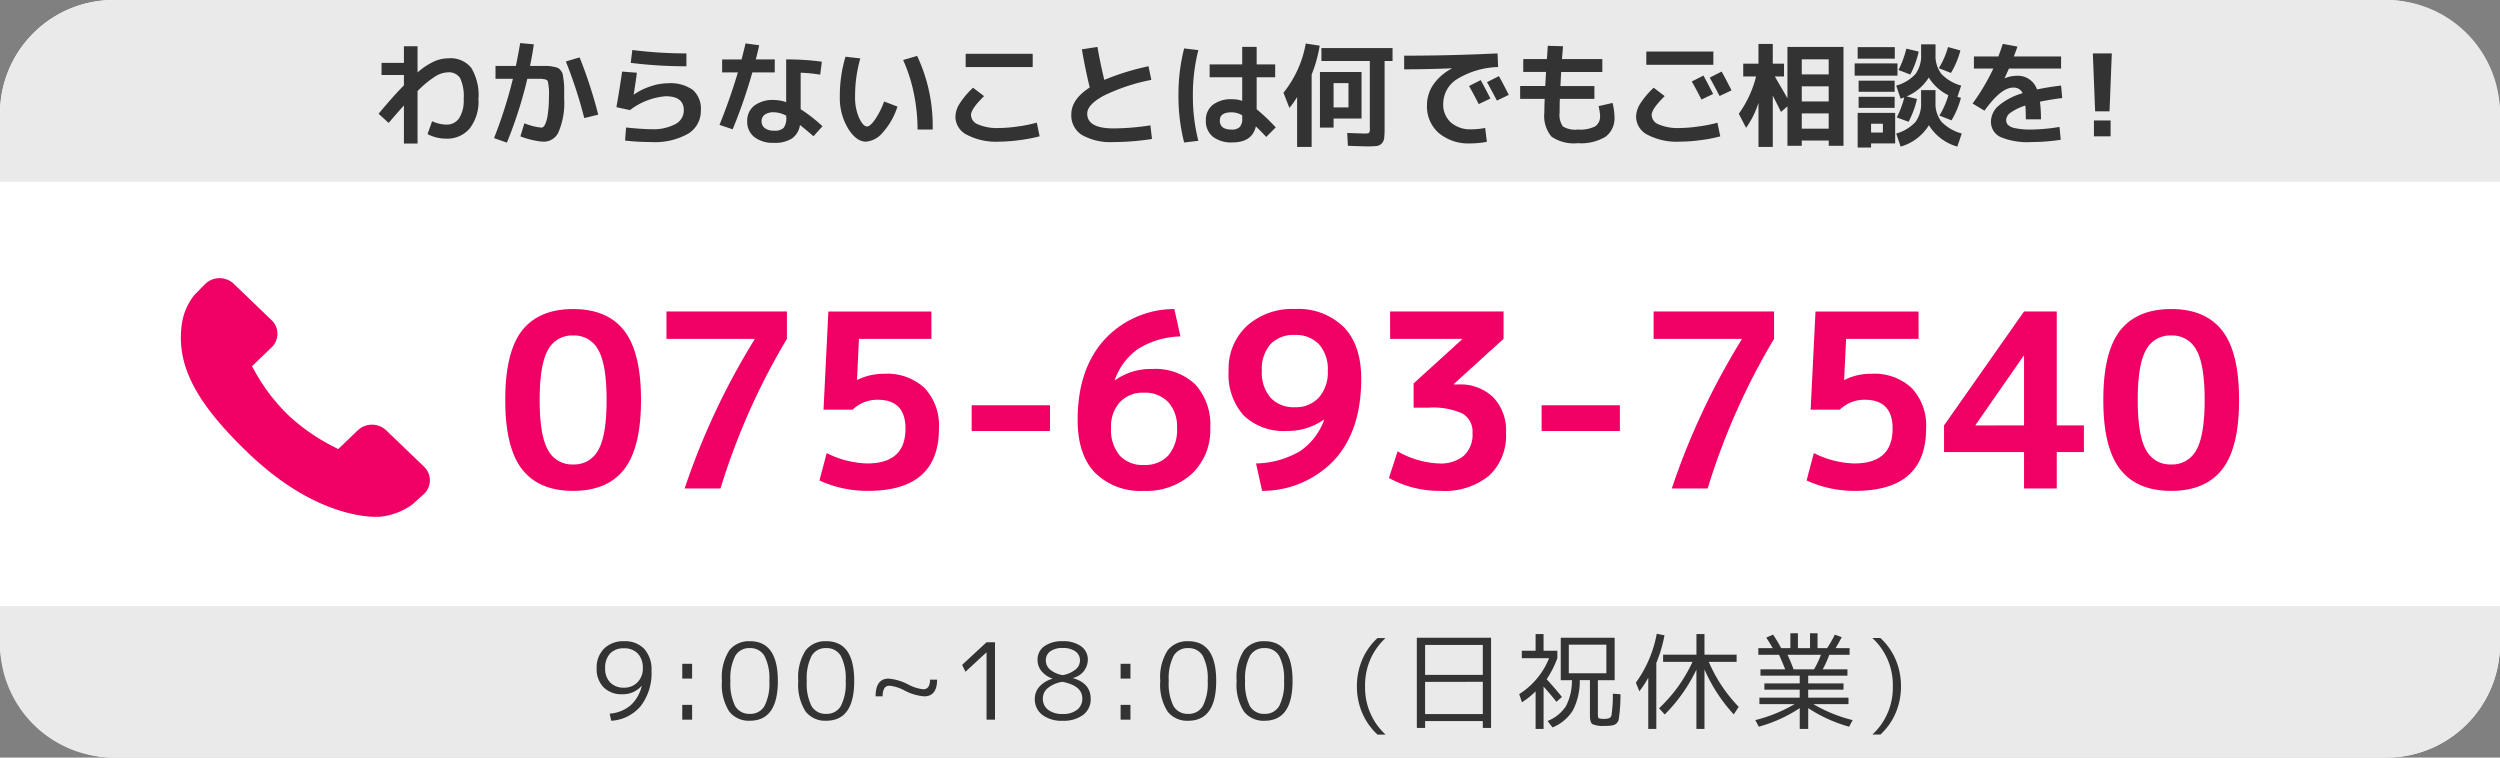
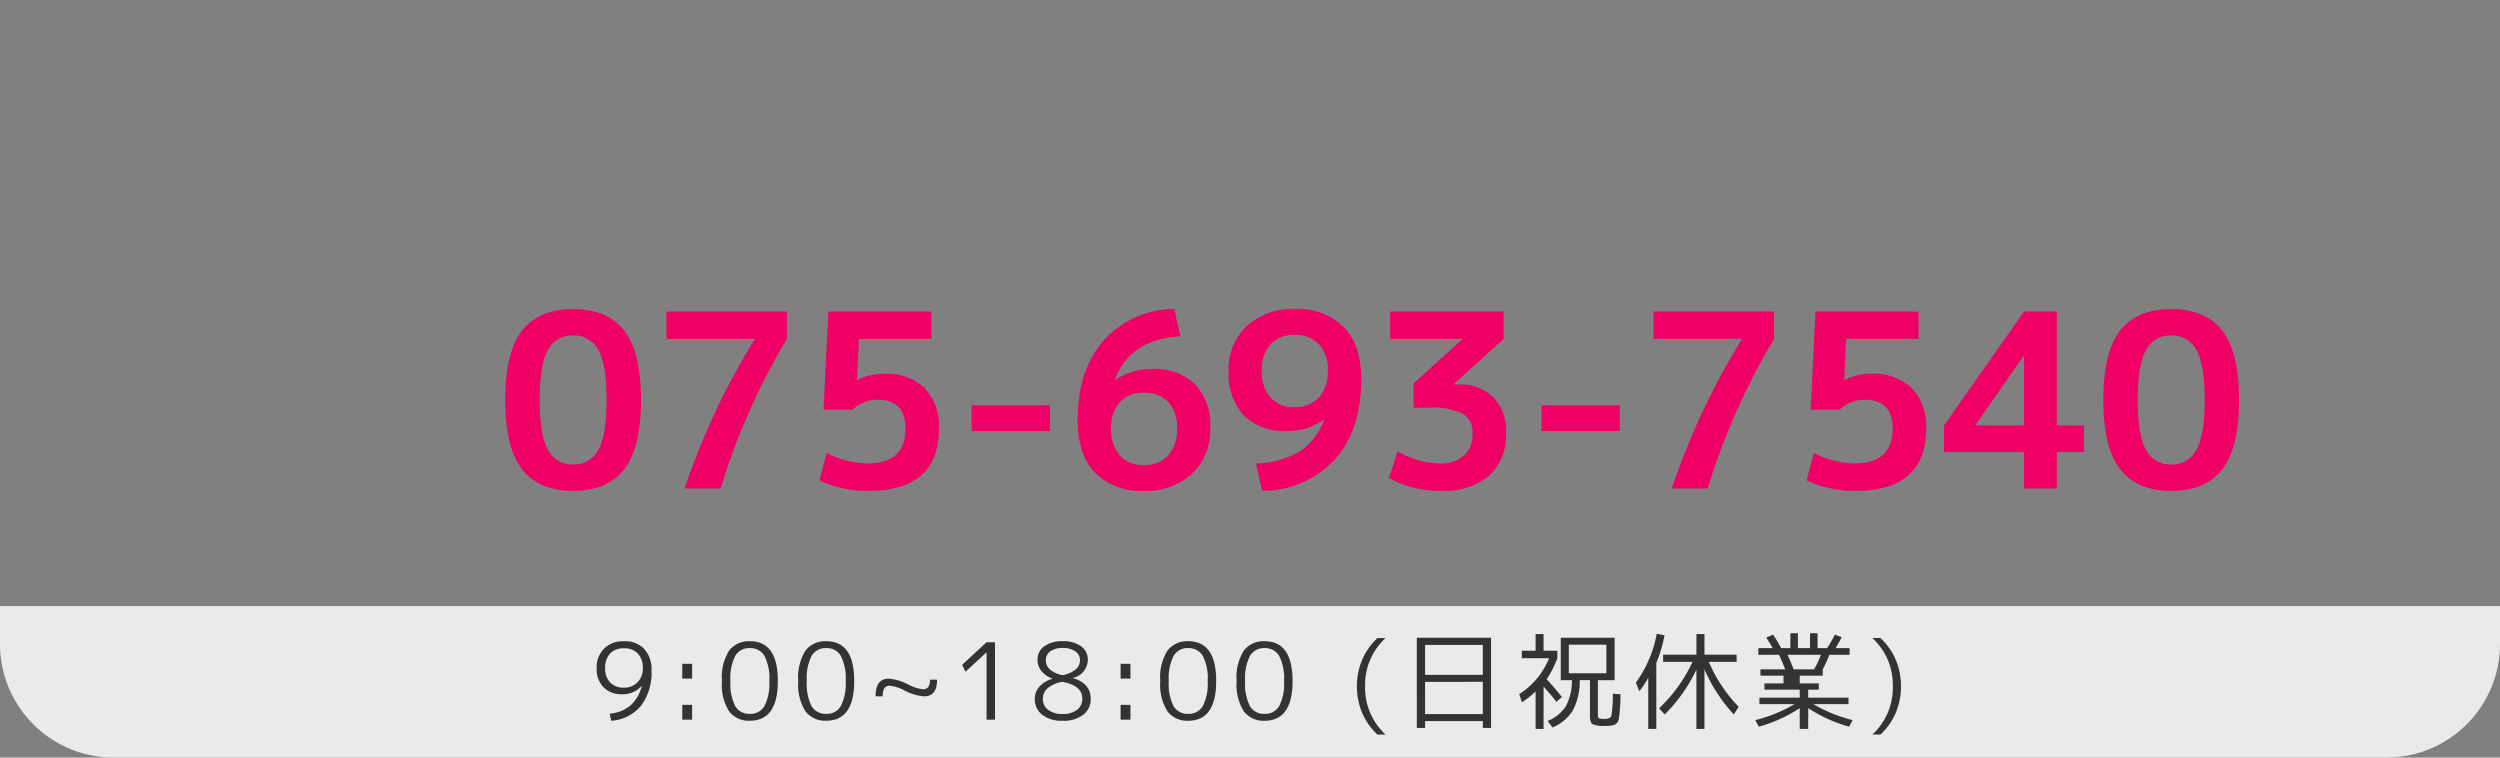
<svg xmlns="http://www.w3.org/2000/svg" width="330" height="100" viewBox="0 0 330 100">
  <rect x="0" y="0" width="330" height="100" fill="#808080" stroke="none" />
  <g transform="translate(-380 -7425)">
    <g transform="translate(-269 44)">
-       <rect width="330" height="100" rx="15" transform="translate(649 7381)" fill="#fff" />
-       <path d="M15,0H315a15,15,0,0,1,15,15v9a0,0,0,0,1,0,0H0a0,0,0,0,1,0,0V15A15,15,0,0,1,15,0Z" transform="translate(649 7381)" fill="#eaeaea" />
      <path d="M0,0H330a0,0,0,0,1,0,0V5a15,15,0,0,1-15,15H15A15,15,0,0,1,0,5V0A0,0,0,0,1,0,0Z" transform="translate(649 7461)" fill="#eaeaea" />
      <path d="M-112.224-20.832q2.24-2.848,6.752-2.848t6.736,2.848q2.224,2.848,2.224,9.152t-2.224,9.152Q-100.96.32-105.472.32t-6.736-2.848q-2.224-2.848-2.224-9.152T-112.224-20.832ZM-108.8-5.088a3.577,3.577,0,0,0,3.328,1.92,3.577,3.577,0,0,0,3.328-1.92q1.088-1.92,1.088-6.592t-1.088-6.592a3.577,3.577,0,0,0-3.328-1.92,3.577,3.577,0,0,0-3.328,1.92q-1.088,1.92-1.088,6.592T-108.8-5.088ZM-93.152-23.36h15.9v3.616A89.364,89.364,0,0,0-86.016,0h-4.736a94.5,94.5,0,0,1,9.216-19.648v-.1H-93.152Zm34.976,3.616h-9.568L-68-14.336h.064a7.759,7.759,0,0,1,3.52-.8,7.227,7.227,0,0,1,5.344,1.888A7.227,7.227,0,0,1-57.184-7.9Q-57.184.32-66.56.32a15.064,15.064,0,0,1-6.4-1.376L-72-4.672A12.489,12.489,0,0,0-66.656-3.3Q-61.6-3.3-61.6-7.9q0-3.808-3.68-3.808a4.68,4.68,0,0,0-3.3,1.312h-3.84l.64-12.96h13.6Zm5.312,12.16v-3.392h10.336v3.392Zm26.752-16.1.8,3.616a11.146,11.146,0,0,0-5.536,1.616A8.437,8.437,0,0,0-33.984-14.3l.032.032a8.044,8.044,0,0,1,4.9-1.5,7.647,7.647,0,0,1,5.68,2.016,7.831,7.831,0,0,1,2,5.76,7.91,7.91,0,0,1-2.416,6.048A8.9,8.9,0,0,1-30.144.32a8.527,8.527,0,0,1-6.432-2.384q-2.3-2.384-2.3-6.992,0-6.56,3.424-10.464A12.558,12.558,0,0,1-26.112-23.68ZM-30.144-3.1a4.179,4.179,0,0,0,3.232-1.248A5.2,5.2,0,0,0-25.76-8a4.754,4.754,0,0,0-1.168-3.408,4.219,4.219,0,0,0-3.216-1.232A4.109,4.109,0,0,0-33.3-11.392,4.766,4.766,0,0,0-34.464-8a5.246,5.246,0,0,0,1.136,3.648A4.087,4.087,0,0,0-30.144-3.1ZM-15.328-3.3A11.931,11.931,0,0,0-9.552-4.9a8.4,8.4,0,0,0,3.216-4.16l-.032-.032a8.224,8.224,0,0,1-4.9,1.5,7.612,7.612,0,0,1-5.68-2.032,8.074,8.074,0,0,1-2-5.9,7.717,7.717,0,0,1,2.4-5.92,8.912,8.912,0,0,1,6.336-2.24A8.57,8.57,0,0,1-3.744-21.3q2.3,2.384,2.3,6.832,0,6.784-3.5,10.656A13.065,13.065,0,0,1-14.528.32Zm5.12-16.96a4.185,4.185,0,0,0-3.216,1.216,4.972,4.972,0,0,0-1.136,3.52,5.048,5.048,0,0,0,1.152,3.552,4.138,4.138,0,0,0,3.2,1.248A4.107,4.107,0,0,0-7.04-12a4.984,4.984,0,0,0,1.184-3.52,4.938,4.938,0,0,0-1.152-3.5A4.167,4.167,0,0,0-10.208-20.256Zm12.576-3.1H17.344v3.616l-6.56,5.952v.064h.544a6.3,6.3,0,0,1,4.64,1.68,6.3,6.3,0,0,1,1.7,4.688,7.218,7.218,0,0,1-2.24,5.68,9.3,9.3,0,0,1-6.4,2,13.865,13.865,0,0,1-6.816-1.7L3.36-4.9A11.7,11.7,0,0,0,8.832-3.3,4.751,4.751,0,0,0,12.1-4.32,3.773,3.773,0,0,0,13.248-7.3a2.776,2.776,0,0,0-1.3-2.576,9.457,9.457,0,0,0-4.56-.784H5.472v-3.2l6.4-5.824v-.064h-9.5Zm20,15.776v-3.392H32.7v3.392ZM37.152-23.36h15.9v3.616A89.365,89.365,0,0,0,44.288,0H39.552a94.5,94.5,0,0,1,9.216-19.648v-.1H37.152Zm34.976,3.616H62.56L62.3-14.336h.064a7.759,7.759,0,0,1,3.52-.8,7.227,7.227,0,0,1,5.344,1.888A7.227,7.227,0,0,1,73.12-7.9Q73.12.32,63.744.32a15.064,15.064,0,0,1-6.4-1.376l.96-3.616A12.489,12.489,0,0,0,63.648-3.3Q68.7-3.3,68.7-7.9q0-3.808-3.68-3.808a4.68,4.68,0,0,0-3.3,1.312h-3.84l.64-12.96h13.6ZM86.048-8.32V-17.5h-.064l-6.336,9.12v.064Zm4.32,0h3.584V-4.8H90.368V0h-4.32V-4.8H75.488V-8.32l10.56-15.04h4.32ZM98.72-20.832q2.24-2.848,6.752-2.848t6.736,2.848q2.224,2.848,2.224,9.152t-2.224,9.152Q109.984.32,105.472.32T98.736-2.528q-2.224-2.848-2.224-9.152T98.72-20.832Zm3.424,15.744a3.577,3.577,0,0,0,3.328,1.92,3.577,3.577,0,0,0,3.328-1.92q1.088-1.92,1.088-6.592T108.8-18.272a3.577,3.577,0,0,0-3.328-1.92,3.577,3.577,0,0,0-3.328,1.92q-1.088,1.92-1.088,6.592T102.144-5.088Z" transform="translate(830.125 7445.475)" fill="#f00064" />
-       <path d="M-82.628-10.36a3.492,3.492,0,0,1,2.667,1.015A4.027,4.027,0,0,1-79-6.468,7.128,7.128,0,0,1-80.409-1.82,5.486,5.486,0,0,1-84.322.14l-.2-.938a4.842,4.842,0,0,0,2.744-1.085A5.028,5.028,0,0,0-80.29-4.438l-.028-.014A3.264,3.264,0,0,1-82.866-3.36a3.315,3.315,0,0,1-2.464-.917,3.411,3.411,0,0,1-.91-2.513,3.482,3.482,0,0,1,.987-2.6A3.576,3.576,0,0,1-82.628-10.36Zm0,.938a2.417,2.417,0,0,0-1.841.686A2.717,2.717,0,0,0-85.12-6.79a2.56,2.56,0,0,0,.672,1.883,2.445,2.445,0,0,0,1.82.679,2.384,2.384,0,0,0,1.778-.714,2.528,2.528,0,0,0,.7-1.848,2.7,2.7,0,0,0-.658-1.939A2.389,2.389,0,0,0-82.628-9.422Zm7.686,4v-1.96h1.3v1.96Zm0,5.418V-1.96h1.3V0Zm8.918-10.36q3.7,0,3.7,5.25t-3.7,5.25A3.269,3.269,0,0,1-68.74-1.078a6.559,6.559,0,0,1-.966-4.032,6.559,6.559,0,0,1,.966-4.032A3.269,3.269,0,0,1-66.024-10.36Zm-1.932,8.568A2.133,2.133,0,0,0-66.024-.77,2.129,2.129,0,0,0-64.092-1.8a6.467,6.467,0,0,0,.644-3.311,6.467,6.467,0,0,0-.644-3.311A2.129,2.129,0,0,0-66.024-9.45a2.113,2.113,0,0,0-1.925,1.029,6.527,6.527,0,0,0-.637,3.311A6.631,6.631,0,0,0-67.956-1.792Zm12.012-8.568q3.7,0,3.7,5.25t-3.7,5.25A3.269,3.269,0,0,1-58.66-1.078a6.559,6.559,0,0,1-.966-4.032,6.559,6.559,0,0,1,.966-4.032A3.269,3.269,0,0,1-55.944-10.36Zm-1.932,8.568A2.133,2.133,0,0,0-55.944-.77,2.129,2.129,0,0,0-54.012-1.8a6.467,6.467,0,0,0,.644-3.311,6.467,6.467,0,0,0-.644-3.311A2.129,2.129,0,0,0-55.944-9.45a2.113,2.113,0,0,0-1.925,1.029,6.527,6.527,0,0,0-.637,3.311A6.631,6.631,0,0,0-57.876-1.792Zm12.25-2.072a5.407,5.407,0,0,0-1.932-.616.793.793,0,0,0-.7.322,1.953,1.953,0,0,0-.224,1.078h-.938q0-2.338,1.722-2.338a6.8,6.8,0,0,1,2.6.784,5.407,5.407,0,0,0,1.932.616.815.815,0,0,0,.7-.3,1.622,1.622,0,0,0,.224-.959h.938q0,2.2-1.722,2.2A6.8,6.8,0,0,1-45.626-3.864ZM-34.776,0V-8.876H-34.8l-2.758,2.548L-38-7.238l3.22-2.982h1.12V0Zm7.616-9.688a3.972,3.972,0,0,1,2.436-.672,3.941,3.941,0,0,1,2.429.672,2.121,2.121,0,0,1,.889,1.778,2.488,2.488,0,0,1-1.96,2.394v.028q2.338.686,2.338,2.73a2.559,2.559,0,0,1-.987,2.114A4.244,4.244,0,0,1-24.724.14a4.214,4.214,0,0,1-2.7-.784,2.566,2.566,0,0,1-.98-2.114,2.379,2.379,0,0,1,.6-1.6A3.634,3.634,0,0,1-26.082-5.4v-.028a3.242,3.242,0,0,1-1.449-.994,2.32,2.32,0,0,1-.511-1.484A2.127,2.127,0,0,1-27.16-9.688Zm2.436,3.808a3.735,3.735,0,0,0,1.68-.735,1.531,1.531,0,0,0,.6-1.2,1.424,1.424,0,0,0-.6-1.2,2.765,2.765,0,0,0-1.68-.448,2.674,2.674,0,0,0-1.645.441,1.437,1.437,0,0,0-.581,1.211A1.564,1.564,0,0,0-26.369-6.6,3.467,3.467,0,0,0-24.724-5.88ZM-24.766-5a4.074,4.074,0,0,0-1.925.826A1.77,1.77,0,0,0-27.342-2.8a1.8,1.8,0,0,0,.7,1.5,3.043,3.043,0,0,0,1.918.546,2.956,2.956,0,0,0,1.9-.553A1.815,1.815,0,0,0-22.134-2.8Q-22.134-4.494-24.766-5Zm7.686-.42v-1.96h1.3v1.96Zm0,5.418V-1.96h1.3V0Zm8.918-10.36q3.7,0,3.7,5.25T-8.162.14a3.269,3.269,0,0,1-2.716-1.218,6.559,6.559,0,0,1-.966-4.032,6.559,6.559,0,0,1,.966-4.032A3.269,3.269,0,0,1-8.162-10.36Zm-1.932,8.568A2.133,2.133,0,0,0-8.162-.77,2.129,2.129,0,0,0-6.23-1.8,6.467,6.467,0,0,0-5.586-5.11,6.467,6.467,0,0,0-6.23-8.421,2.129,2.129,0,0,0-8.162-9.45a2.113,2.113,0,0,0-1.925,1.029,6.527,6.527,0,0,0-.637,3.311A6.631,6.631,0,0,0-10.094-1.792ZM1.918-10.36q3.7,0,3.7,5.25T1.918.14A3.269,3.269,0,0,1-.8-1.078,6.559,6.559,0,0,1-1.764-5.11,6.559,6.559,0,0,1-.8-9.142,3.269,3.269,0,0,1,1.918-10.36ZM-.014-1.792A2.133,2.133,0,0,0,1.918-.77,2.129,2.129,0,0,0,3.85-1.8,6.467,6.467,0,0,0,4.494-5.11,6.467,6.467,0,0,0,3.85-8.421,2.129,2.129,0,0,0,1.918-9.45,2.113,2.113,0,0,0-.007-8.421,6.527,6.527,0,0,0-.644-5.11,6.631,6.631,0,0,0-.014-1.792Zm14.826.9a8.847,8.847,0,0,1-.7-3.514,8.847,8.847,0,0,1,.7-3.514,8.29,8.29,0,0,1,2.016-2.856h1.064a8.392,8.392,0,0,0-2.7,6.37,8.392,8.392,0,0,0,2.7,6.37H16.828A8.29,8.29,0,0,1,14.812-.9Zm8.3-4.1V-.742H30.73V-5Zm0-.924H30.73V-9.87H23.114Zm-1.092-4.9h9.8v11.9H30.73v-.9H23.114v.9H22.022Zm20.062,5.6H41.02v-5.6h7.112v5.6H45.92V-.77q0,.49.112.574a2.048,2.048,0,0,0,.812.084q.728,0,.861-.413a17.512,17.512,0,0,0,.189-2.905l1.008.07a21.62,21.62,0,0,1-.224,3.276.989.989,0,0,1-.686.8,4.507,4.507,0,0,1-1.162.1A3.468,3.468,0,0,1,45.192.581Q44.87.35,44.87-.588V-5.222H43.526a8.3,8.3,0,0,1-.9,3.976,5.637,5.637,0,0,1-2.7,2.268L39.284.168A5.143,5.143,0,0,0,41.7-1.785a7.165,7.165,0,0,0,.791-3.437Zm0-.91H47.04V-9.9H42.084ZM38.752-9.1h1.82v.98a13.645,13.645,0,0,1-1.414,2.786Q40.292-4.116,41.174-3l-.728.644q-.77-.994-1.694-2.016V1.218H37.7V-3.738A10.653,10.653,0,0,1,35.9-2.3l-.364-1.078A10,10,0,0,0,39.48-8.12h-3.6V-9.1H37.7v-2.2h1.05ZM53.634-7.49V1.218H52.57V-5.544a11.926,11.926,0,0,1-1.176,1.792l-.462-1.134A15.9,15.9,0,0,0,53.69-11.34l1.022.2A18.18,18.18,0,0,1,53.634-7.49Zm10.6-1.092v.952H60.564a19.677,19.677,0,0,0,3.948,5.936L63.854-.7A21.38,21.38,0,0,1,59.99-6.636V1.218H58.926V-6.608A21.286,21.286,0,0,1,54.74-.686L54-1.512a19.847,19.847,0,0,0,4.41-6.118H54.53v-.952h4.4V-11.3H59.99v2.716ZM74.452-6.65a11.614,11.614,0,0,0,.91-1.918h-4.41q.434.924.8,1.918ZM79-2.912v.854H74.354A19.763,19.763,0,0,0,79.548.056l-.462.868a19.062,19.062,0,0,1-5.4-2.45V1.218h-1.12V-1.526a19.062,19.062,0,0,1-5.4,2.45L66.7.056A19.763,19.763,0,0,0,71.89-2.058H67.242v-.854h5.32v-1.05H67.9v-.826h4.662V-5.81h-5.18v-.84h3.262q-.476-1.2-.812-1.918H67.1V-9.45h1.9q-.462-.8-.854-1.386l.9-.392A18.217,18.217,0,0,1,70.112-9.45H71.33v-1.96h.994v1.96h1.6v-1.96h.994v1.96h1.26A16.171,16.171,0,0,0,77.2-11.228l.91.336q-.434.826-.812,1.442h1.848v.882H76.468A13.4,13.4,0,0,1,75.6-6.65h3.262v.84h-5.18v1.022h4.662v.826H73.682v1.05Zm6.23-5.012a8.847,8.847,0,0,1,.7,3.514,8.847,8.847,0,0,1-.7,3.514A8.29,8.29,0,0,1,83.216,1.96H82.152a8.392,8.392,0,0,0,2.7-6.37,8.392,8.392,0,0,0-2.7-6.37h1.064A8.29,8.29,0,0,1,85.232-7.924Z" transform="translate(814 7476)" fill="#333" />
-       <path d="M-111.683-4.08q-1.185,1.32-2.01,2.31l-1.335-1.215q1.935-2.325,3.345-3.75V-8.1h-2.955V-9.7h2.955v-2.19h1.8v3.45A9.319,9.319,0,0,1-107.7-9.892a4.777,4.777,0,0,1,1.912-.412,3.5,3.5,0,0,1,3,1.267,7.025,7.025,0,0,1,.945,4.133,5.794,5.794,0,0,1-1.147,3.847A3.846,3.846,0,0,1-106.088.3a5.233,5.233,0,0,1-2.475-.6l.6-1.7a4.764,4.764,0,0,0,1.875.45,1.966,1.966,0,0,0,1.688-.84,4.3,4.3,0,0,0,.607-2.52,5.714,5.714,0,0,0-.472-2.783,1.765,1.765,0,0,0-1.628-.758,3.362,3.362,0,0,0-1.658.54,12.982,12.982,0,0,0-2.332,1.935V.945h-1.8ZM-96.308,0l.525-1.725a7.936,7.936,0,0,0,2.25.57q.255,0,.465-.375A4.483,4.483,0,0,0-92.7-2.858,14.719,14.719,0,0,0-92.543-5.2,7.257,7.257,0,0,0-92.7-7.3q-.158-.3-1.132-.3h-1.56a56.463,56.463,0,0,1-2.7,8.43l-1.695-.6a60.479,60.479,0,0,0,2.49-7.83h-2.295V-9.3h2.685q.345-1.635.57-3.015l1.8.165q-.195,1.41-.5,2.85h2.138a4.493,4.493,0,0,1,.847.09,5.4,5.4,0,0,1,.637.15A1.052,1.052,0,0,1-91-8.715a1.238,1.238,0,0,1,.277.51q.045.225.12.8a8.265,8.265,0,0,1,.075,1.057V-4.9A9.683,9.683,0,0,1-91.238-.66,2.128,2.128,0,0,1-93.143.7a7.238,7.238,0,0,1-1.5-.2A10.728,10.728,0,0,1-96.308,0Zm6-9.885,1.815-.54a60.512,60.512,0,0,1,2.46,7.56l-1.845.45A59.309,59.309,0,0,0-90.308-9.885Zm7.425,1.335,1.95.15q-.135,1.125-.42,2.865l.03.015a8.4,8.4,0,0,1,2.205-1.088,7.351,7.351,0,0,1,2.28-.4,5.1,5.1,0,0,1,3.293.878A3.28,3.28,0,0,1-72.488-3.45a3.5,3.5,0,0,1-1.68,3.1A8.908,8.908,0,0,1-79.043.75a30.165,30.165,0,0,1-3.45-.195l.135-1.725q2.19.225,3.315.225a6.265,6.265,0,0,0,3.188-.668A2.052,2.052,0,0,0-74.738-3.45q0-1.845-2.4-1.845a8.926,8.926,0,0,0-4.71,1.83l-1.785-.39Q-83.183-6.4-82.882-8.55Zm1.35-2.85a56.563,56.563,0,0,0,7.14.45v1.7a59.93,59.93,0,0,1-7.35-.45Zm24.8,3.255a19.438,19.438,0,0,0-2.58-.255v4.815a20.129,20.129,0,0,1,2.88,2.25l-1.185,1.32q-.9-.78-1.785-1.485A2.616,2.616,0,0,1-60.472.285a4.162,4.162,0,0,1-2.355.57A4.006,4.006,0,0,1-65.43.09,2.547,2.547,0,0,1-66.368-2a2.511,2.511,0,0,1,.923-2.048A4.022,4.022,0,0,1-62.827-4.8a4.993,4.993,0,0,1,1.6.285v-5.64a32.914,32.914,0,0,1,4.71.3Zm-12.945-.3v-1.71h2.565q.33-1.275.525-2.115l1.8.24q-.18.87-.45,1.875h2.505v1.71h-2.955a69,69,0,0,1-2.6,7.515l-1.74-.585q1.38-3.4,2.43-6.93Zm8.46,5.715a3.6,3.6,0,0,0-1.6-.45,2.024,2.024,0,0,0-1.238.315,1.034,1.034,0,0,0-.412.87,1.084,1.084,0,0,0,.435.915,1.972,1.972,0,0,0,1.215.33,1.678,1.678,0,0,0,1.26-.375,2.158,2.158,0,0,0,.345-1.425Zm15.435-7.35,1.845-.54A21.616,21.616,0,0,1-41.888-.9h-1.995a23.436,23.436,0,0,0-.5-4.815A20.59,20.59,0,0,0-45.787-10.08Zm-5.655-.21a17.947,17.947,0,0,0-.69,5.04A6.606,6.606,0,0,0-51.6-2.445q.532,1.14,1.057,1.14.375,0,1.005-.855a10.744,10.744,0,0,0,1.245-2.445l1.755.675a9.253,9.253,0,0,1-1.92,3.4A3.244,3.244,0,0,1-50.693.7q-1.275,0-2.362-1.74A7.8,7.8,0,0,1-54.143-5.25a17.868,17.868,0,0,1,.75-5.265Zm13.905,1.14V-10.9h8.85V-9.15Zm-1.35,6.555a3.349,3.349,0,0,1,.525-1.688,11.1,11.1,0,0,1,1.8-2.138l1.455,1.11q-1.725,1.68-1.725,2.5a1.4,1.4,0,0,0,.96,1.245,6.419,6.419,0,0,0,2.73.465,18.377,18.377,0,0,0,2.528-.21,18.555,18.555,0,0,0,2.468-.5l.375,1.8a19.447,19.447,0,0,1-2.6.5A21.383,21.383,0,0,1-33.143.7a8.328,8.328,0,0,1-4.215-.9A2.707,2.707,0,0,1-38.888-2.595Zm16.695-8.895,2.055-.315q.315,1.9.9,4.35a33.241,33.241,0,0,1,5.835-1.8l.375,1.8A25.074,25.074,0,0,0-19.365-5.34Q-21.487-4.17-21.487-3q0,1.95,3.495,1.95a32.567,32.567,0,0,0,4.845-.405l.21,1.8A32.765,32.765,0,0,1-17.993.75a7.656,7.656,0,0,1-4.185-.93,3.049,3.049,0,0,1-1.41-2.715q0-1.995,2.43-3.555Q-21.758-8.94-22.193-11.49ZM3.323-7.8H.878v4.215a26.687,26.687,0,0,1,2.52,2.4L2.138.075Q1.492-.63.773-1.32.292.8-2.333.8A3.939,3.939,0,0,1-4.913.037,2.62,2.62,0,0,1-5.827-2.1,2.523,2.523,0,0,1-4.92-4.155,3.961,3.961,0,0,1-2.333-4.9a4.011,4.011,0,0,1,1.305.21V-7.8h-4.3v-1.7h4.3v-2.31H.878v2.31H3.323Zm-10.14-3.585A23.546,23.546,0,0,0-7.538-5.4,23.546,23.546,0,0,0-6.818.585L-8.693.81a24.466,24.466,0,0,1-.75-6.21,24.466,24.466,0,0,1,.75-6.21Zm5.79,8.61a2.785,2.785,0,0,0-1.395-.4q-1.56,0-1.56,1.08,0,1.2,1.56,1.2a1.44,1.44,0,0,0,1.065-.338,1.563,1.563,0,0,0,.33-1.117Zm12.06.42v1.2h-1.8V-8.5h5.49v6.15Zm0-1.47H13v-3.2H11.033ZM8.137-8.16V1.395H6.218V-5.19A10.919,10.919,0,0,1,5.2-3.75l-.78-2.01a14.324,14.324,0,0,0,2.94-6.495L9.2-11.97A17.928,17.928,0,0,1,8.137-8.16Zm7.68,7.08V-9.945H9.427v-1.71h9.39v1.71h-1.05v8.82A12.219,12.219,0,0,1,17.715.218a1.222,1.222,0,0,1-.323.713,1.089,1.089,0,0,1-.668.338,10.62,10.62,0,0,1-1.252.052q-.495,0-2.55-.075L12.833-.45q1.98.075,2.3.075.495,0,.592-.105A1.08,1.08,0,0,0,15.818-1.08ZM31.733-4.995l-1.545.735Q29.6-5.445,28.912-6.645l1.545-.78Q31.147-6.15,31.733-4.995Zm2.43-.48-1.575.75q-.675-1.305-1.305-2.43l1.575-.8Q33.4-6.975,34.162-5.475ZM20.347-10.65q6.06,0,12.33-.3l.075,1.8a10.945,10.945,0,0,0-5.43,1.6A3.857,3.857,0,0,0,25.507-4.32,3.159,3.159,0,0,0,26.52-1.83a3.9,3.9,0,0,0,2.693.9,9.939,9.939,0,0,0,1.83-.18L31.267.72a11.774,11.774,0,0,1-2.16.21A6.13,6.13,0,0,1,24.923-.435a4.653,4.653,0,0,1-1.56-3.69,4.766,4.766,0,0,1,.855-2.73,6.628,6.628,0,0,1,2.43-2.1v-.03q-3.285.135-6.3.135Zm18.96-1.305,2.01.06q-.075.975-.135,1.695h5.325v1.7h-5.43q-.03.45-.1,1.86h4.485V-4.95H40.9q-.03.69-.03,1.8A2.658,2.658,0,0,0,41.3-1.312,3.1,3.1,0,0,0,43.268-.9a4.481,4.481,0,0,0,2.3-.42,1.577,1.577,0,0,0,.638-1.425,5.948,5.948,0,0,0-.195-1.245l1.845-.42a8.152,8.152,0,0,1,.255,1.815,3.052,3.052,0,0,1-1.17,2.64A6.283,6.283,0,0,1,43.268.9,5.22,5.22,0,0,1,39.8.037a4.235,4.235,0,0,1-.945-3.187q0-.765.045-1.8h-3.24V-6.645h3.315q.075-1.41.1-1.86H36.068v-1.7h3.12q.03-.3.068-.9T39.307-11.955Zm21.825,6.36-1.545.735Q59-6.045,58.313-7.245l1.545-.78Q60.548-6.75,61.132-5.595Zm2.43-.48-1.575.75q-.675-1.305-1.305-2.43l1.575-.8Q62.8-7.575,63.563-6.075ZM52.313-9.45V-11.2h8.85V-9.45Zm-1.35,6.855a3.349,3.349,0,0,1,.525-1.688,11.1,11.1,0,0,1,1.8-2.138l1.455,1.11q-1.725,1.68-1.725,2.5a1.4,1.4,0,0,0,.96,1.245,6.419,6.419,0,0,0,2.73.465,18.377,18.377,0,0,0,2.528-.21A18.555,18.555,0,0,0,61.7-1.8L62.077,0a19.447,19.447,0,0,1-2.6.5A21.383,21.383,0,0,1,56.708.7a8.328,8.328,0,0,1-4.215-.9A2.707,2.707,0,0,1,50.963-2.595Zm21.87-.435v2.01h3.555V-3.03Zm0-3.57v1.995h3.555V-6.6Zm0-1.575h3.555V-10.17H72.833ZM65.107-9.6h2.01v-2.6h1.89v2.6h1.485v1.695H69.277q1.26,2.16,1.665,2.88v-6.78h7.4V1.245h-1.95V.555H72.833v.69h-1.89V-3.96l-.855.735q-.42-.87-1.08-2.145V1.395h-1.89v-5.82a11.817,11.817,0,0,1-1.635,3.3l-.96-1.86a14.416,14.416,0,0,0,2.28-4.92H65.107ZM81.982.93v.54h-1.77V-3.105h4.95V.93Zm0-1.44h1.56V-1.665h-1.56ZM85.6-8.76a12.656,12.656,0,0,0,1.035-2.82l1.635.39a12.293,12.293,0,0,1-1.11,3.03Zm6.93.39L90.923-9a10.747,10.747,0,0,0,1.215-2.79l1.635.45A11.35,11.35,0,0,1,92.527-8.37ZM88.582-6.105h1.905V-4.5a3.878,3.878,0,0,0,.78,2.558A5.811,5.811,0,0,0,93.952-.375L93.368,1.35a6.436,6.436,0,0,1-3.75-2.82,6.478,6.478,0,0,1-3.735,2.82L85.3-.375a5.416,5.416,0,0,0,2.55-1.537A4.055,4.055,0,0,0,88.582-4.5Zm4.02,3.99L91-2.745A10.8,10.8,0,0,0,92.183-5.43,6.221,6.221,0,0,1,89.6-7.77a6.384,6.384,0,0,1-2.925,2.5l1.365.33a11.839,11.839,0,0,1-1.11,3.015L85.372-2.5a12.209,12.209,0,0,0,.99-2.64q-.375.135-.48.165L85.3-6.7a5.416,5.416,0,0,0,2.55-1.538,4.055,4.055,0,0,0,.735-2.587v-1.32h1.905v1.32a3.95,3.95,0,0,0,.757,2.565A5.664,5.664,0,0,0,93.878-6.7l-.5,1.485.465.135A11.351,11.351,0,0,1,92.6-2.115ZM80.213-10.26v-1.515h4.9v1.515Zm-.4,2.25V-9.63h5.655v1.62Zm.525,2.13V-7.35h4.755v1.47Zm0,2.115V-5.22h4.755v1.455Zm26.52,2.52L107.018.45a26.009,26.009,0,0,1-3.9.3A9.12,9.12,0,0,1,99.052.082,2.2,2.2,0,0,1,97.808-2,2.792,2.792,0,0,1,98.85-4.072,8.528,8.528,0,0,1,101.993-5.7a1.28,1.28,0,0,0-1.275-.735q-1.59,0-3.765,3.045l-1.575-.945a27.754,27.754,0,0,0,2.745-4.62H95.558v-1.59h3.225q.3-.795.585-1.665l1.935.36q-.18.54-.48,1.305h6.24v1.59h-6.885q-.18.42-.57,1.26l.015.03a4.175,4.175,0,0,1,1.545-.33,2.666,2.666,0,0,1,2.715,1.8q1.6-.33,3.18-.51l.15,1.65q-1.32.15-2.94.48a17.449,17.449,0,0,1,.135,2.325h-2q0-1.155-.06-1.815a6.69,6.69,0,0,0-1.882.892,1.307,1.307,0,0,0-.653.968,1.012,1.012,0,0,0,.225.683,1.918,1.918,0,0,0,.975.442,9.479,9.479,0,0,0,2.1.18A24.81,24.81,0,0,0,106.853-1.245Zm4.395-9.705h2.505l-.3,7.65h-1.9ZM111.4,0V-2.1H113.6V0Z" transform="translate(814 7399)" fill="#333" />
+       <path d="M-82.628-10.36a3.492,3.492,0,0,1,2.667,1.015A4.027,4.027,0,0,1-79-6.468,7.128,7.128,0,0,1-80.409-1.82,5.486,5.486,0,0,1-84.322.14l-.2-.938a4.842,4.842,0,0,0,2.744-1.085A5.028,5.028,0,0,0-80.29-4.438l-.028-.014A3.264,3.264,0,0,1-82.866-3.36a3.315,3.315,0,0,1-2.464-.917,3.411,3.411,0,0,1-.91-2.513,3.482,3.482,0,0,1,.987-2.6A3.576,3.576,0,0,1-82.628-10.36Zm0,.938a2.417,2.417,0,0,0-1.841.686A2.717,2.717,0,0,0-85.12-6.79a2.56,2.56,0,0,0,.672,1.883,2.445,2.445,0,0,0,1.82.679,2.384,2.384,0,0,0,1.778-.714,2.528,2.528,0,0,0,.7-1.848,2.7,2.7,0,0,0-.658-1.939A2.389,2.389,0,0,0-82.628-9.422Zm7.686,4v-1.96h1.3v1.96Zm0,5.418V-1.96h1.3V0Zm8.918-10.36q3.7,0,3.7,5.25t-3.7,5.25A3.269,3.269,0,0,1-68.74-1.078a6.559,6.559,0,0,1-.966-4.032,6.559,6.559,0,0,1,.966-4.032A3.269,3.269,0,0,1-66.024-10.36Zm-1.932,8.568A2.133,2.133,0,0,0-66.024-.77,2.129,2.129,0,0,0-64.092-1.8a6.467,6.467,0,0,0,.644-3.311,6.467,6.467,0,0,0-.644-3.311A2.129,2.129,0,0,0-66.024-9.45a2.113,2.113,0,0,0-1.925,1.029,6.527,6.527,0,0,0-.637,3.311A6.631,6.631,0,0,0-67.956-1.792Zm12.012-8.568q3.7,0,3.7,5.25t-3.7,5.25A3.269,3.269,0,0,1-58.66-1.078a6.559,6.559,0,0,1-.966-4.032,6.559,6.559,0,0,1,.966-4.032A3.269,3.269,0,0,1-55.944-10.36Zm-1.932,8.568A2.133,2.133,0,0,0-55.944-.77,2.129,2.129,0,0,0-54.012-1.8a6.467,6.467,0,0,0,.644-3.311,6.467,6.467,0,0,0-.644-3.311A2.129,2.129,0,0,0-55.944-9.45a2.113,2.113,0,0,0-1.925,1.029,6.527,6.527,0,0,0-.637,3.311A6.631,6.631,0,0,0-57.876-1.792Zm12.25-2.072a5.407,5.407,0,0,0-1.932-.616.793.793,0,0,0-.7.322,1.953,1.953,0,0,0-.224,1.078h-.938q0-2.338,1.722-2.338a6.8,6.8,0,0,1,2.6.784,5.407,5.407,0,0,0,1.932.616.815.815,0,0,0,.7-.3,1.622,1.622,0,0,0,.224-.959h.938q0,2.2-1.722,2.2A6.8,6.8,0,0,1-45.626-3.864ZM-34.776,0V-8.876H-34.8l-2.758,2.548L-38-7.238l3.22-2.982h1.12V0Zm7.616-9.688a3.972,3.972,0,0,1,2.436-.672,3.941,3.941,0,0,1,2.429.672,2.121,2.121,0,0,1,.889,1.778,2.488,2.488,0,0,1-1.96,2.394v.028q2.338.686,2.338,2.73a2.559,2.559,0,0,1-.987,2.114A4.244,4.244,0,0,1-24.724.14a4.214,4.214,0,0,1-2.7-.784,2.566,2.566,0,0,1-.98-2.114,2.379,2.379,0,0,1,.6-1.6A3.634,3.634,0,0,1-26.082-5.4v-.028a3.242,3.242,0,0,1-1.449-.994,2.32,2.32,0,0,1-.511-1.484A2.127,2.127,0,0,1-27.16-9.688Zm2.436,3.808a3.735,3.735,0,0,0,1.68-.735,1.531,1.531,0,0,0,.6-1.2,1.424,1.424,0,0,0-.6-1.2,2.765,2.765,0,0,0-1.68-.448,2.674,2.674,0,0,0-1.645.441,1.437,1.437,0,0,0-.581,1.211A1.564,1.564,0,0,0-26.369-6.6,3.467,3.467,0,0,0-24.724-5.88ZM-24.766-5a4.074,4.074,0,0,0-1.925.826A1.77,1.77,0,0,0-27.342-2.8a1.8,1.8,0,0,0,.7,1.5,3.043,3.043,0,0,0,1.918.546,2.956,2.956,0,0,0,1.9-.553A1.815,1.815,0,0,0-22.134-2.8Q-22.134-4.494-24.766-5Zm7.686-.42v-1.96h1.3v1.96Zm0,5.418V-1.96h1.3V0Zm8.918-10.36q3.7,0,3.7,5.25T-8.162.14a3.269,3.269,0,0,1-2.716-1.218,6.559,6.559,0,0,1-.966-4.032,6.559,6.559,0,0,1,.966-4.032A3.269,3.269,0,0,1-8.162-10.36Zm-1.932,8.568A2.133,2.133,0,0,0-8.162-.77,2.129,2.129,0,0,0-6.23-1.8,6.467,6.467,0,0,0-5.586-5.11,6.467,6.467,0,0,0-6.23-8.421,2.129,2.129,0,0,0-8.162-9.45a2.113,2.113,0,0,0-1.925,1.029,6.527,6.527,0,0,0-.637,3.311A6.631,6.631,0,0,0-10.094-1.792ZM1.918-10.36q3.7,0,3.7,5.25T1.918.14A3.269,3.269,0,0,1-.8-1.078,6.559,6.559,0,0,1-1.764-5.11,6.559,6.559,0,0,1-.8-9.142,3.269,3.269,0,0,1,1.918-10.36ZM-.014-1.792A2.133,2.133,0,0,0,1.918-.77,2.129,2.129,0,0,0,3.85-1.8,6.467,6.467,0,0,0,4.494-5.11,6.467,6.467,0,0,0,3.85-8.421,2.129,2.129,0,0,0,1.918-9.45,2.113,2.113,0,0,0-.007-8.421,6.527,6.527,0,0,0-.644-5.11,6.631,6.631,0,0,0-.014-1.792Zm14.826.9a8.847,8.847,0,0,1-.7-3.514,8.847,8.847,0,0,1,.7-3.514,8.29,8.29,0,0,1,2.016-2.856h1.064a8.392,8.392,0,0,0-2.7,6.37,8.392,8.392,0,0,0,2.7,6.37H16.828A8.29,8.29,0,0,1,14.812-.9Zm8.3-4.1V-.742H30.73V-5Zm0-.924H30.73V-9.87H23.114Zm-1.092-4.9h9.8v11.9H30.73v-.9H23.114v.9H22.022Zm20.062,5.6H41.02v-5.6h7.112v5.6H45.92V-.77q0,.49.112.574a2.048,2.048,0,0,0,.812.084q.728,0,.861-.413a17.512,17.512,0,0,0,.189-2.905l1.008.07a21.62,21.62,0,0,1-.224,3.276.989.989,0,0,1-.686.8,4.507,4.507,0,0,1-1.162.1A3.468,3.468,0,0,1,45.192.581Q44.87.35,44.87-.588V-5.222H43.526a8.3,8.3,0,0,1-.9,3.976,5.637,5.637,0,0,1-2.7,2.268L39.284.168A5.143,5.143,0,0,0,41.7-1.785a7.165,7.165,0,0,0,.791-3.437Zm0-.91H47.04V-9.9H42.084ZM38.752-9.1h1.82v.98a13.645,13.645,0,0,1-1.414,2.786Q40.292-4.116,41.174-3l-.728.644q-.77-.994-1.694-2.016V1.218H37.7V-3.738A10.653,10.653,0,0,1,35.9-2.3l-.364-1.078A10,10,0,0,0,39.48-8.12h-3.6V-9.1H37.7v-2.2h1.05ZM53.634-7.49V1.218H52.57V-5.544a11.926,11.926,0,0,1-1.176,1.792l-.462-1.134A15.9,15.9,0,0,0,53.69-11.34l1.022.2A18.18,18.18,0,0,1,53.634-7.49Zm10.6-1.092v.952H60.564a19.677,19.677,0,0,0,3.948,5.936L63.854-.7A21.38,21.38,0,0,1,59.99-6.636V1.218H58.926V-6.608A21.286,21.286,0,0,1,54.74-.686L54-1.512a19.847,19.847,0,0,0,4.41-6.118H54.53v-.952h4.4V-11.3H59.99v2.716ZM74.452-6.65a11.614,11.614,0,0,0,.91-1.918h-4.41q.434.924.8,1.918ZM79-2.912v.854H74.354A19.763,19.763,0,0,0,79.548.056l-.462.868a19.062,19.062,0,0,1-5.4-2.45V1.218h-1.12V-1.526a19.062,19.062,0,0,1-5.4,2.45L66.7.056A19.763,19.763,0,0,0,71.89-2.058H67.242v-.854h5.32v-1.05H67.9v-.826h4.662V-5.81h-5.18v-.84h3.262q-.476-1.2-.812-1.918H67.1V-9.45h1.9q-.462-.8-.854-1.386l.9-.392A18.217,18.217,0,0,1,70.112-9.45H71.33v-1.96h.994v1.96h1.6v-1.96h.994v1.96h1.26A16.171,16.171,0,0,0,77.2-11.228l.91.336q-.434.826-.812,1.442h1.848v.882H76.468A13.4,13.4,0,0,1,75.6-6.65v.84h-5.18v1.022h4.662v.826H73.682v1.05Zm6.23-5.012a8.847,8.847,0,0,1,.7,3.514,8.847,8.847,0,0,1-.7,3.514A8.29,8.29,0,0,1,83.216,1.96H82.152a8.392,8.392,0,0,0,2.7-6.37,8.392,8.392,0,0,0-2.7-6.37h1.064A8.29,8.29,0,0,1,85.232-7.924Z" transform="translate(814 7476)" fill="#333" />
      <g transform="translate(672.875 7417.715)">
        <g transform="translate(0 0)">
-           <path d="M16.308,17.216a7.861,7.861,0,0,0-1.179,2,8.006,8.006,0,0,0-.525,2.026c-.671,5.338,1.868,10.216,8.761,16.837,9.526,9.15,17.2,8.458,17.533,8.424a8.879,8.879,0,0,0,2.116-.51,8.367,8.367,0,0,0,2.072-1.127l1.481-1.337a2.473,2.473,0,0,0,.067-3.587l-5.075-4.877a2.728,2.728,0,0,0-3.733.067l-2.557,2.457-.5-.271a25.456,25.456,0,0,1-6.151-4.273,24.663,24.663,0,0,1-4.459-5.919c-.095-.164-.185-.323-.275-.473L25.6,25l.843-.813a2.469,2.469,0,0,0,.068-3.584l-5.077-4.878A2.722,2.722,0,0,0,17.7,15.8Z" transform="translate(-14.5 -15.02)" fill="#f00064" />
-         </g>
+           </g>
      </g>
    </g>
  </g>
</svg>